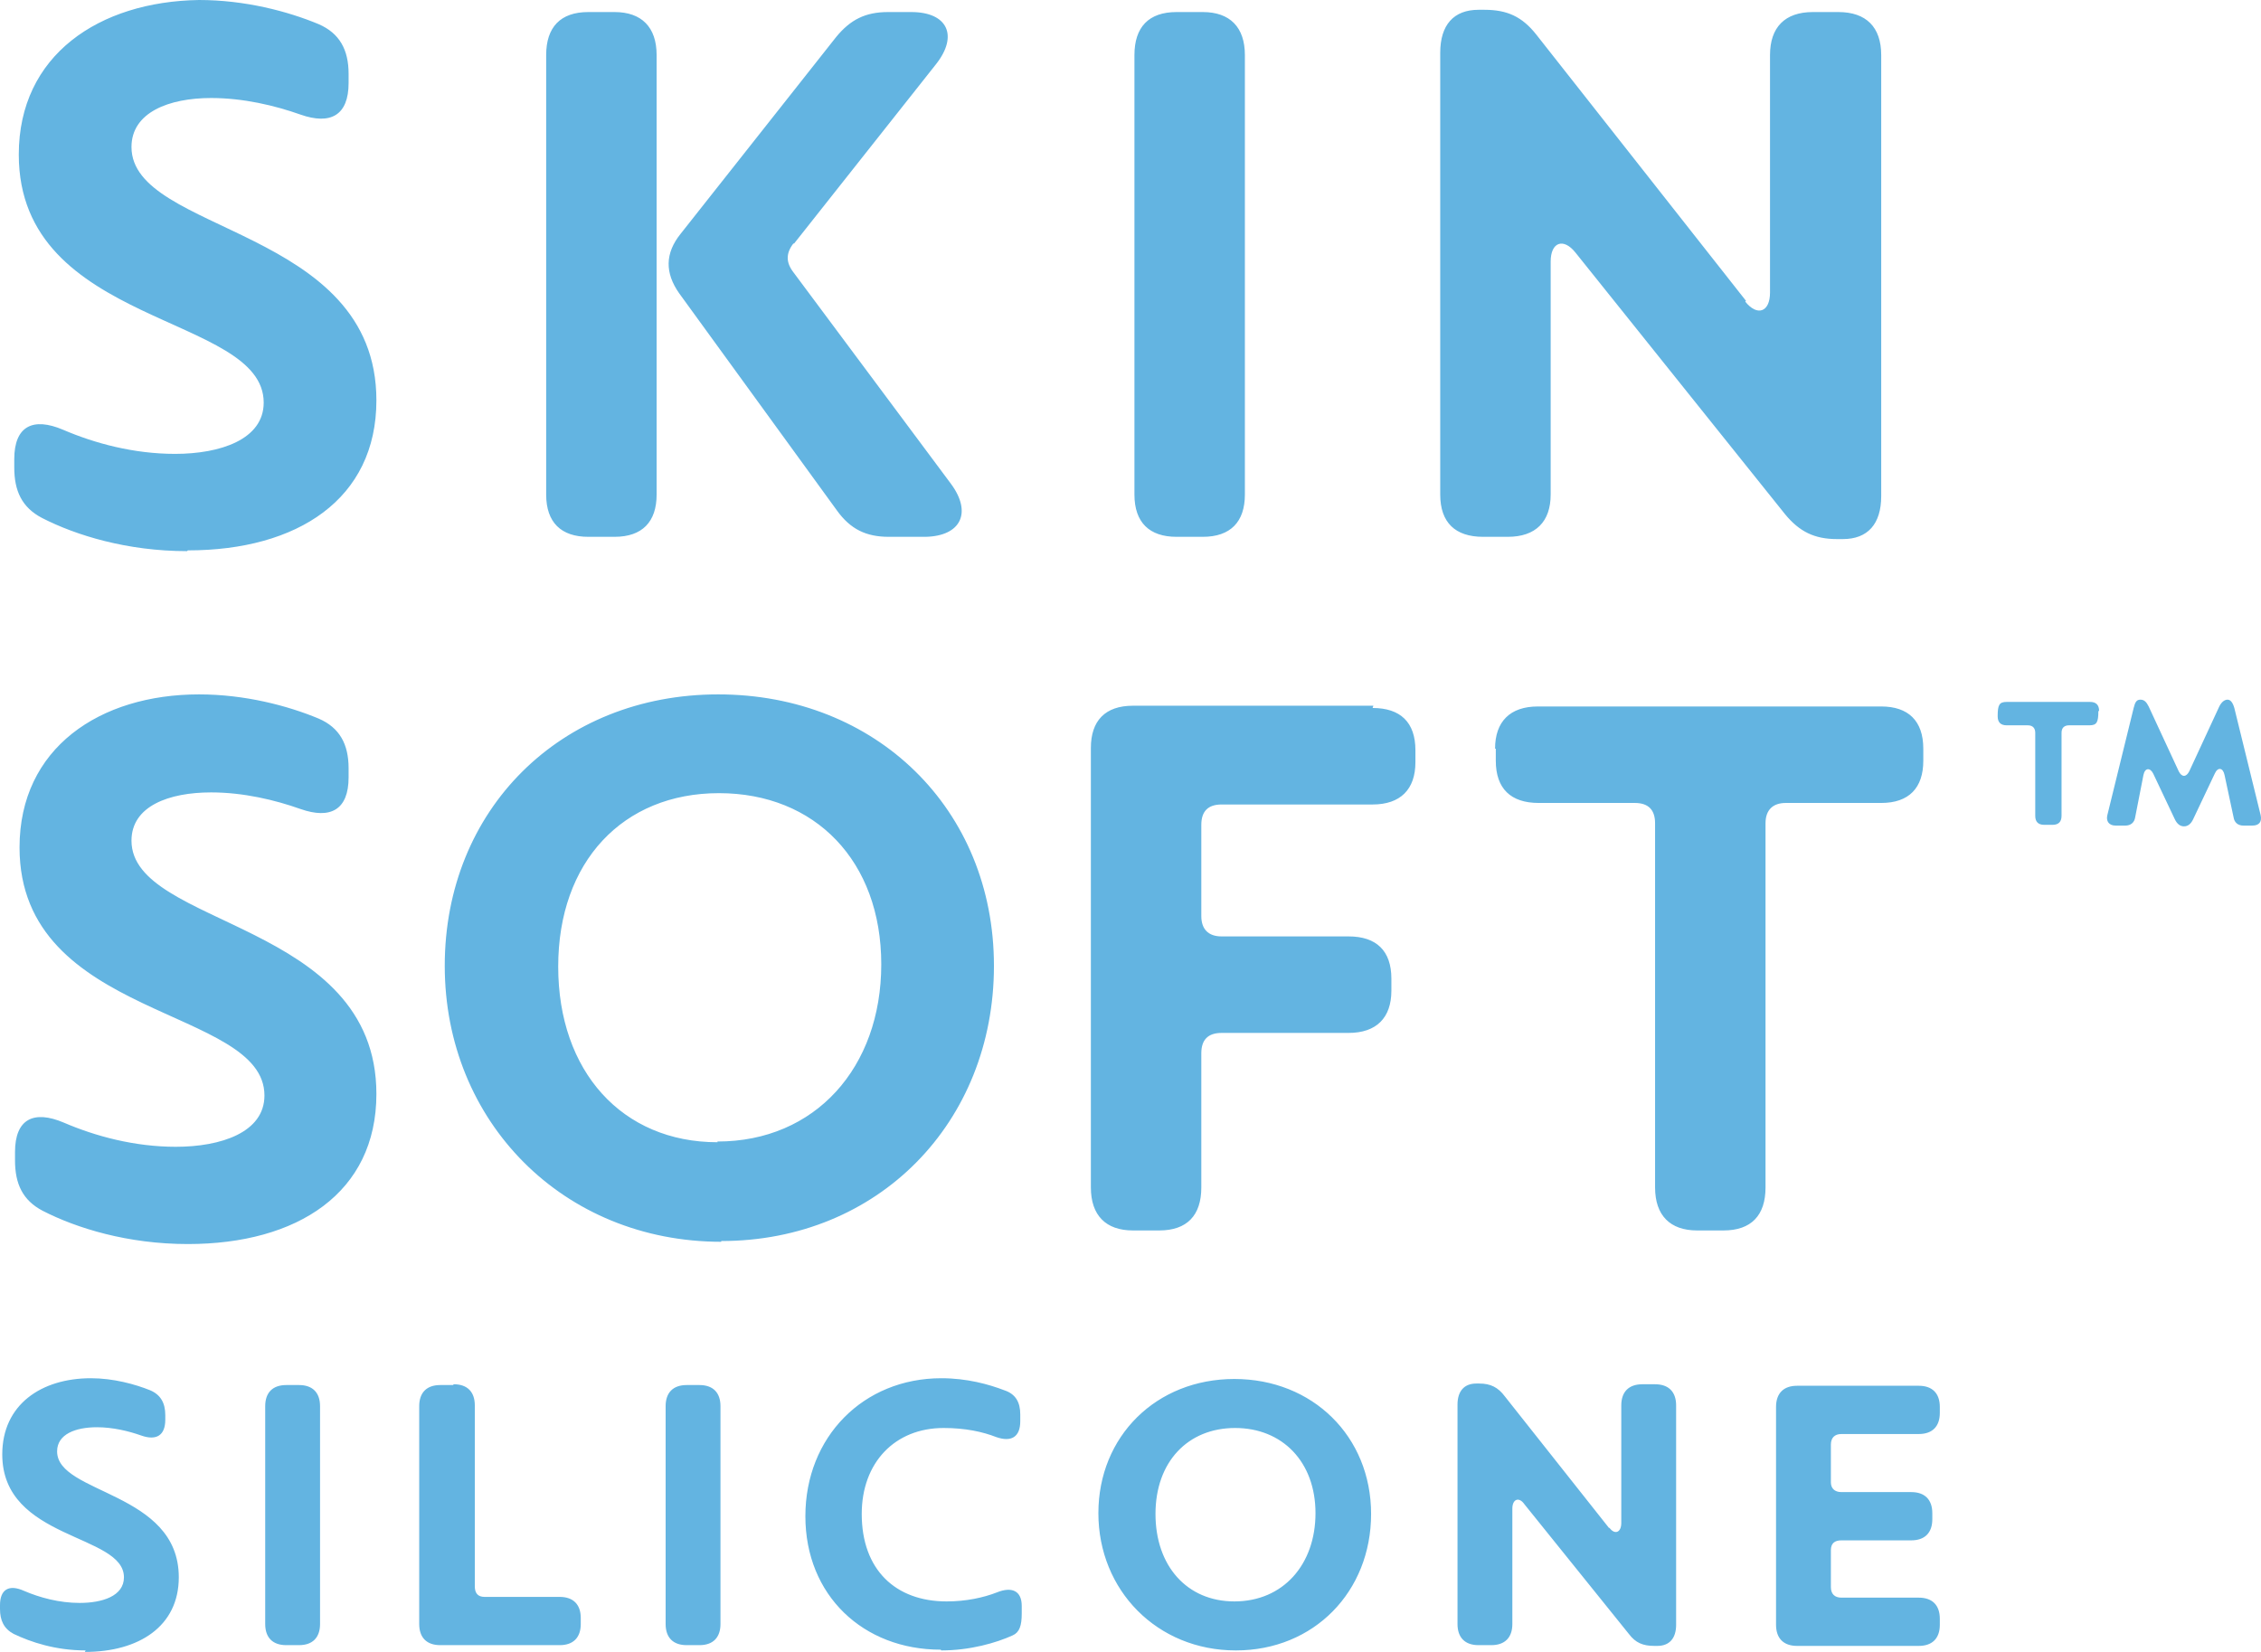
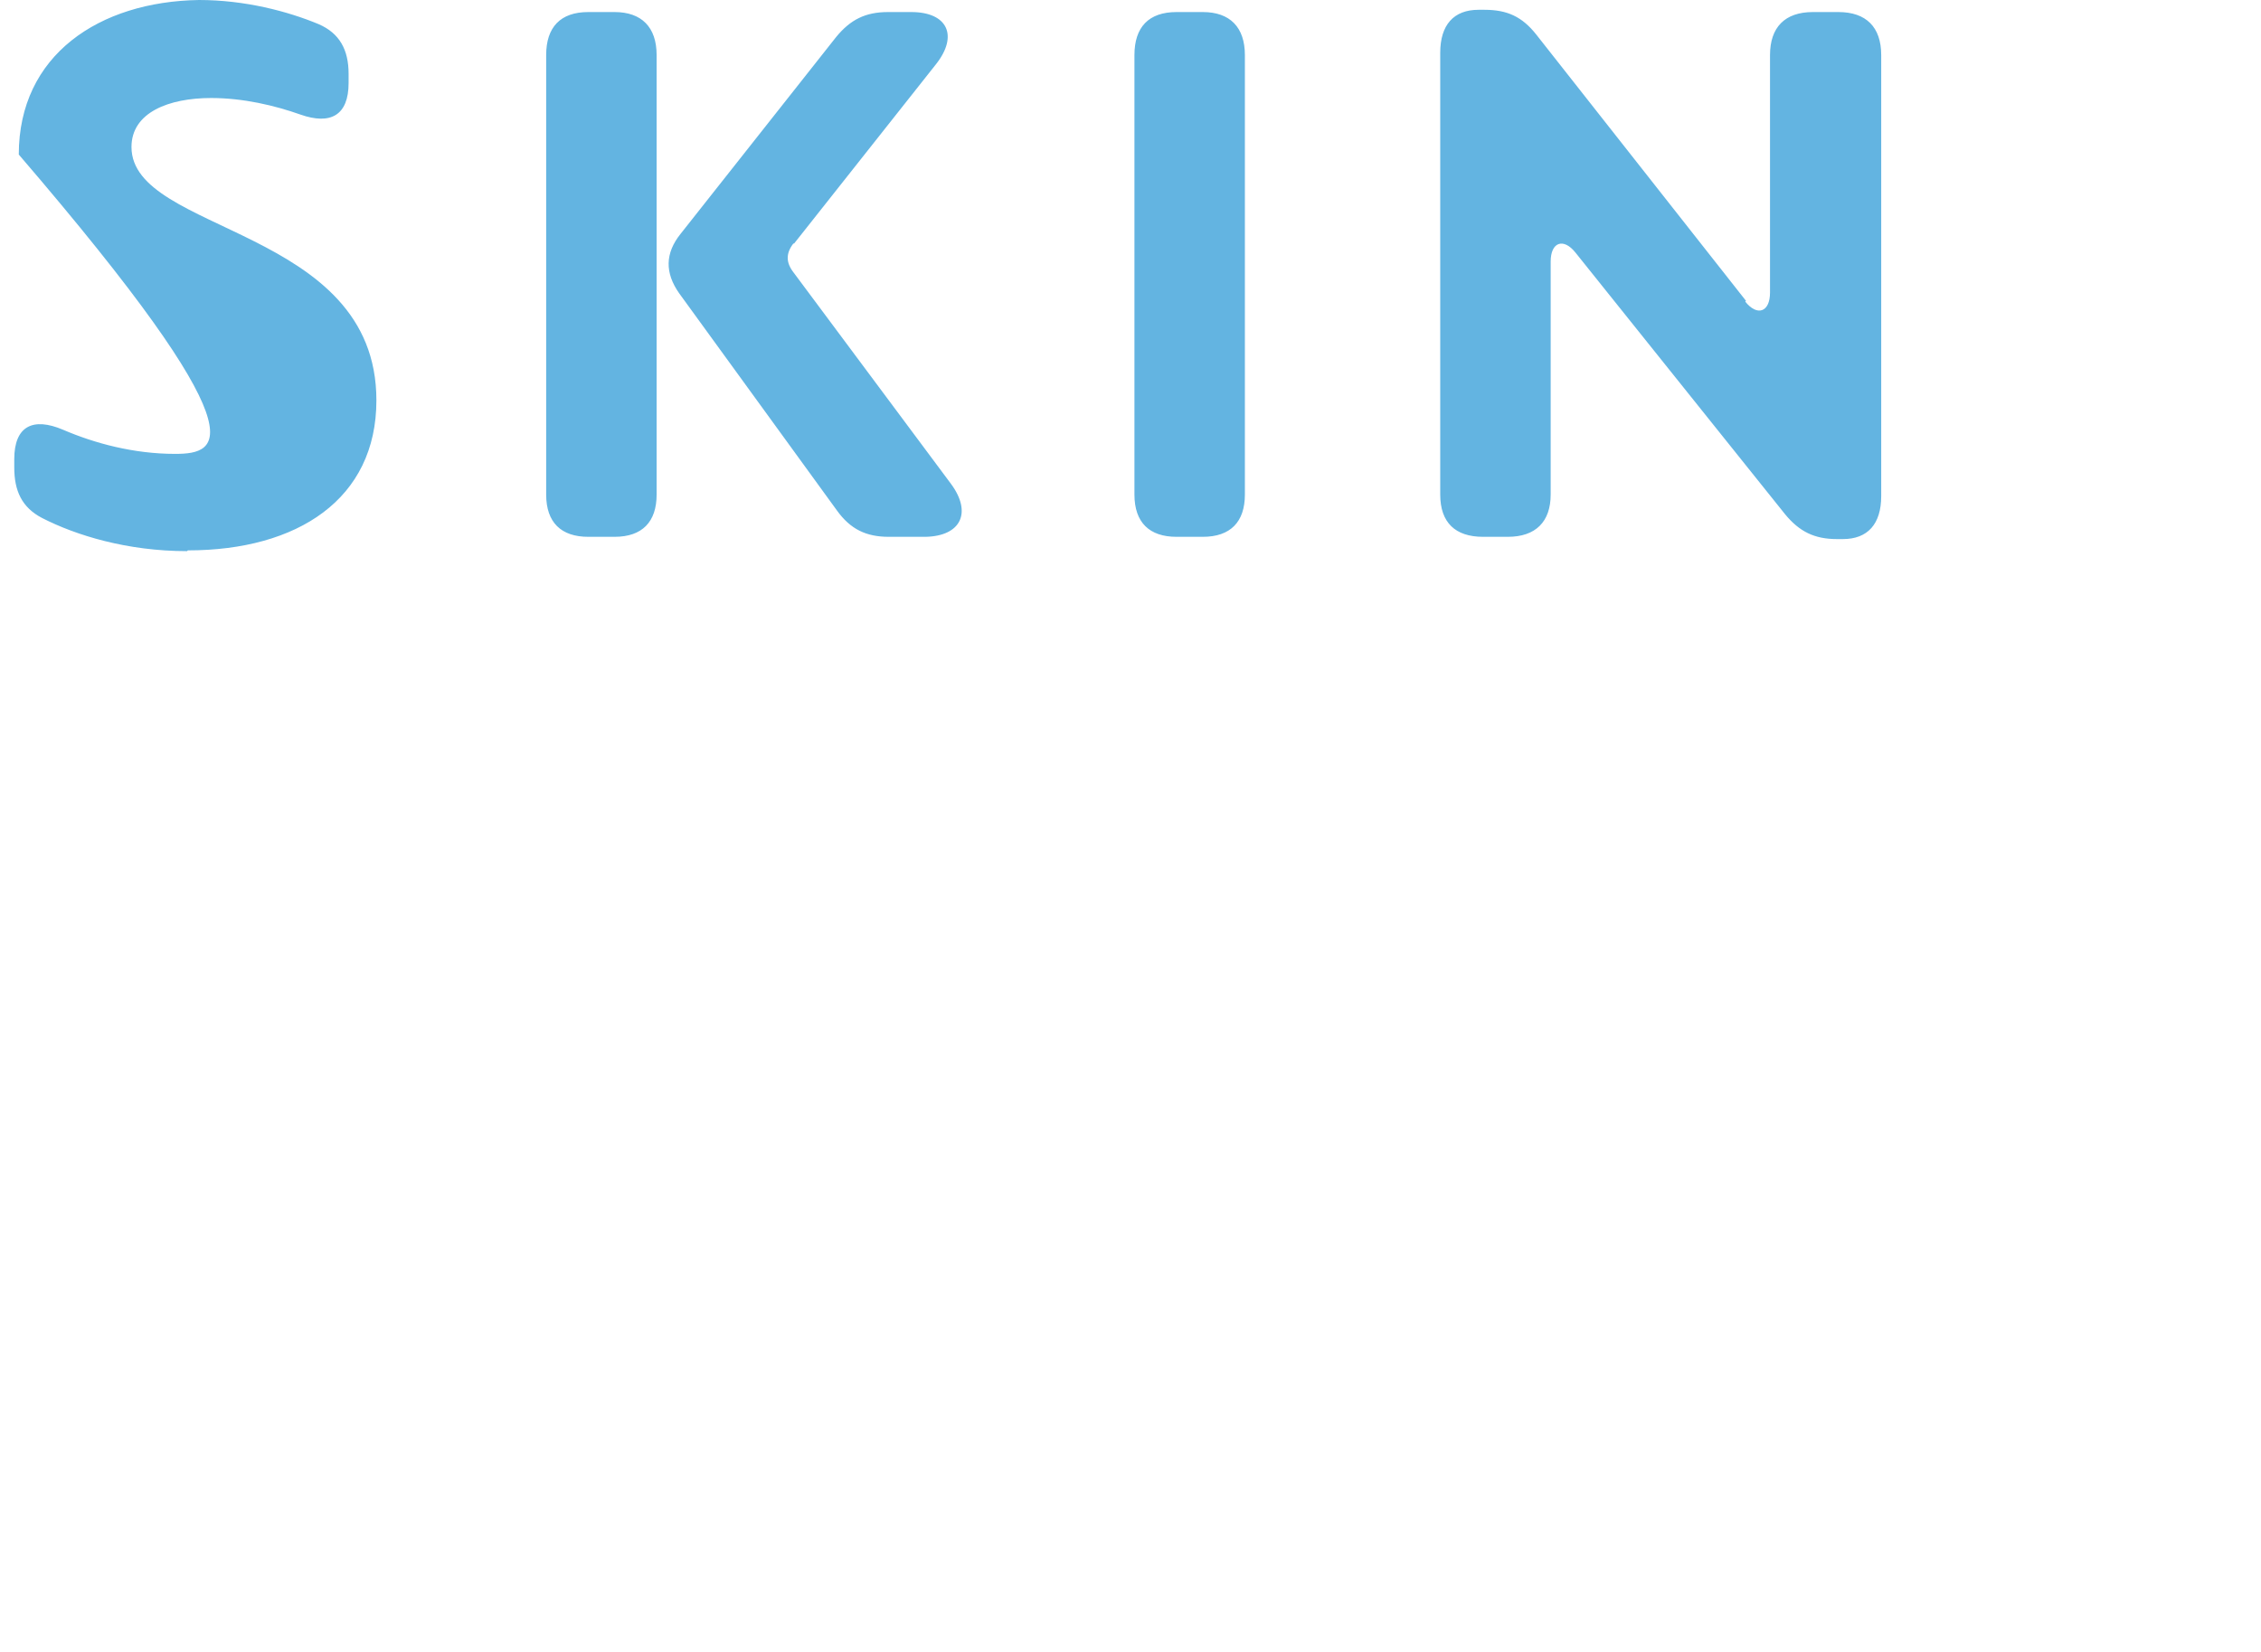
<svg xmlns="http://www.w3.org/2000/svg" width="78" height="57" viewBox="0 0 78 57" fill="none">
-   <path d="M63.525 53.15H65.935C66.402 53.15 66.661 52.889 66.661 52.421V52.213C66.661 51.745 66.402 51.485 65.935 51.485H63.525C63.291 51.485 63.162 51.355 63.162 51.147V49.846C63.162 49.612 63.291 49.481 63.525 49.481H66.194C66.661 49.481 66.92 49.221 66.92 48.753V48.545C66.92 48.077 66.661 47.816 66.194 47.816H61.996C61.529 47.816 61.27 48.077 61.27 48.545V56.063C61.27 56.532 61.529 56.792 61.996 56.792H66.194C66.661 56.792 66.92 56.532 66.92 56.063V55.855C66.92 55.387 66.661 55.127 66.194 55.127H63.525C63.291 55.127 63.162 54.997 63.162 54.763V53.488C63.162 53.254 63.291 53.15 63.525 53.15ZM55.516 52.733L51.913 48.181C51.68 47.869 51.421 47.739 51.032 47.739H50.929C50.514 47.739 50.281 47.999 50.281 48.467V56.037C50.281 56.506 50.54 56.766 51.006 56.766H51.447C51.913 56.766 52.173 56.506 52.173 56.037V52.057C52.173 51.719 52.406 51.641 52.587 51.901L56.19 56.376C56.423 56.688 56.682 56.792 57.071 56.792H57.175C57.59 56.792 57.823 56.532 57.823 56.063V48.493C57.823 48.025 57.564 47.764 57.097 47.764H56.657C56.19 47.764 55.931 48.025 55.931 48.493V52.551C55.931 52.889 55.697 52.968 55.516 52.707V52.733ZM42.583 55.257C40.95 55.257 39.862 54.034 39.862 52.239C39.862 50.444 40.976 49.273 42.609 49.273C44.242 49.273 45.382 50.444 45.382 52.213C45.382 53.982 44.268 55.257 42.583 55.257ZM42.635 56.948C45.33 56.948 47.3 54.919 47.3 52.239C47.3 49.56 45.279 47.582 42.583 47.582C39.888 47.582 37.892 49.56 37.892 52.213C37.892 54.867 39.913 56.948 42.635 56.948ZM32.475 56.948C33.46 56.948 34.367 56.688 34.937 56.428C35.171 56.324 35.248 56.09 35.248 55.673V55.413C35.248 54.893 34.911 54.737 34.393 54.945C33.926 55.127 33.33 55.257 32.657 55.257C30.894 55.257 29.728 54.164 29.728 52.239C29.728 50.47 30.868 49.273 32.553 49.273C33.304 49.273 33.901 49.404 34.367 49.586C34.886 49.768 35.197 49.586 35.197 49.039V48.805C35.197 48.389 35.041 48.103 34.652 47.973C34.108 47.764 33.356 47.556 32.475 47.556C29.78 47.556 27.784 49.586 27.784 52.317C27.784 55.049 29.78 56.922 32.449 56.922L32.475 56.948ZM24.855 56.037V48.519C24.855 48.051 24.596 47.791 24.13 47.791H23.689C23.222 47.791 22.963 48.051 22.963 48.519V56.037C22.963 56.506 23.222 56.766 23.689 56.766H24.13C24.596 56.766 24.855 56.506 24.855 56.037ZM15.629 47.791H15.188C14.721 47.791 14.462 48.051 14.462 48.519V56.037C14.462 56.506 14.721 56.766 15.188 56.766H19.309C19.775 56.766 20.035 56.506 20.035 56.037V55.829C20.035 55.361 19.775 55.101 19.309 55.101H16.717C16.484 55.101 16.38 54.971 16.38 54.737V48.493C16.38 48.025 16.121 47.764 15.654 47.764L15.629 47.791ZM11.041 56.037V48.519C11.041 48.051 10.782 47.791 10.315 47.791H9.875C9.408 47.791 9.149 48.051 9.149 48.519V56.037C9.149 56.506 9.408 56.766 9.875 56.766H10.315C10.782 56.766 11.041 56.506 11.041 56.037ZM2.929 57C4.795 57 6.168 56.115 6.168 54.425C6.168 51.459 1.97 51.563 1.97 50.08C1.97 49.481 2.618 49.247 3.343 49.247C3.888 49.247 4.432 49.377 4.873 49.533C5.391 49.716 5.702 49.533 5.702 48.987V48.831C5.702 48.415 5.546 48.129 5.184 47.973C4.665 47.764 3.914 47.556 3.136 47.556C1.425 47.556 0.078 48.467 0.078 50.184C0.078 53.15 4.276 52.916 4.276 54.425C4.276 55.075 3.525 55.309 2.747 55.309C2.048 55.309 1.374 55.127 0.829 54.893C0.311 54.659 0 54.841 0 55.387V55.517C0 55.907 0.13 56.194 0.467 56.376C1.063 56.662 1.918 56.948 2.955 56.948L2.929 57Z" fill="#63B4E1" />
-   <path d="M72.415 24.533C72.415 24.325 72.311 24.22 72.104 24.22H69.227C68.968 24.22 68.916 24.325 68.916 24.715C68.916 24.923 69.019 25.027 69.227 25.027H69.952C70.134 25.027 70.212 25.131 70.212 25.287V28.149C70.212 28.357 70.315 28.461 70.523 28.461H70.808C71.015 28.461 71.119 28.357 71.119 28.149V25.287C71.119 25.105 71.222 25.027 71.378 25.027H72.078C72.337 25.027 72.389 24.923 72.389 24.533H72.415ZM77.702 28.487C77.935 28.487 78.039 28.357 77.987 28.123L77.08 24.429C77.028 24.247 76.95 24.142 76.847 24.142C76.743 24.142 76.639 24.22 76.561 24.377L75.525 26.614C75.421 26.822 75.266 26.822 75.162 26.614L74.125 24.377C74.047 24.22 73.97 24.142 73.84 24.142C73.71 24.142 73.659 24.22 73.607 24.429L72.7 28.123C72.648 28.331 72.751 28.487 72.985 28.487H73.322C73.503 28.487 73.633 28.383 73.659 28.201L73.944 26.744C73.996 26.484 74.177 26.484 74.281 26.692L75.032 28.279C75.11 28.435 75.214 28.513 75.343 28.513C75.473 28.513 75.577 28.435 75.654 28.279L76.406 26.692C76.51 26.458 76.691 26.484 76.743 26.744L77.054 28.201C77.08 28.383 77.209 28.487 77.391 28.487H77.728H77.702ZM51.602 25.833V26.25C51.602 27.212 52.121 27.706 53.08 27.706H56.397C56.864 27.706 57.097 27.941 57.097 28.409V40.974C57.097 41.937 57.615 42.457 58.548 42.457H59.456C60.415 42.457 60.907 41.937 60.907 40.974V28.409C60.907 27.941 61.166 27.706 61.607 27.706H64.898C65.857 27.706 66.35 27.186 66.35 26.25V25.833C66.35 24.871 65.831 24.377 64.898 24.377H53.054C52.095 24.377 51.577 24.897 51.577 25.833H51.602ZM47.378 24.351H39.084C38.125 24.351 37.633 24.871 37.633 25.807V40.974C37.633 41.937 38.151 42.457 39.084 42.457H39.991C40.95 42.457 41.443 41.937 41.443 40.974V36.344C41.443 35.875 41.676 35.641 42.142 35.641H46.523C47.482 35.641 48 35.121 48 34.184V33.768C48 32.806 47.482 32.311 46.523 32.311H42.142C41.676 32.311 41.443 32.051 41.443 31.609V28.461C41.443 27.993 41.676 27.759 42.142 27.759H47.352C48.311 27.759 48.829 27.238 48.829 26.302V25.885C48.829 24.923 48.311 24.429 47.352 24.429L47.378 24.351ZM24.752 39.413C21.46 39.413 19.257 36.968 19.257 33.352C19.257 29.736 21.486 27.368 24.803 27.368C28.121 27.368 30.402 29.71 30.402 33.274C30.402 36.838 28.121 39.388 24.752 39.388V39.413ZM24.881 42.822C30.298 42.822 34.289 38.737 34.289 33.326C34.289 27.915 30.22 23.96 24.777 23.96C19.335 23.96 15.343 27.941 15.343 33.326C15.343 38.711 19.438 42.848 24.881 42.848V42.822ZM6.479 42.926C10.264 42.926 12.985 41.157 12.985 37.748C12.985 31.765 4.536 31.999 4.536 29.007C4.536 27.811 5.832 27.342 7.283 27.342C8.397 27.342 9.486 27.602 10.367 27.915C11.404 28.279 12.026 27.941 12.026 26.822V26.51C12.026 25.677 11.715 25.105 10.989 24.793C9.927 24.351 8.449 23.96 6.868 23.96C3.447 23.96 0.674 25.807 0.674 29.241C0.674 35.199 9.123 34.731 9.123 37.8C9.123 39.075 7.62 39.57 6.065 39.57C4.639 39.57 3.292 39.205 2.203 38.737C1.166 38.295 0.518 38.607 0.518 39.752V40.038C0.518 40.844 0.778 41.417 1.477 41.781C2.644 42.379 4.406 42.926 6.479 42.926Z" fill="#63B4E1" />
-   <path d="M60.233 10.38L53.002 1.197C52.51 0.572 51.991 0.338 51.214 0.338H51.006C50.151 0.338 49.685 0.859 49.685 1.821V17.066C49.685 18.029 50.203 18.523 51.162 18.523H52.017C52.976 18.523 53.495 18.003 53.495 17.066V9.027C53.495 8.351 53.935 8.195 54.35 8.715L61.581 17.743C62.073 18.341 62.592 18.601 63.369 18.601H63.577C64.432 18.601 64.898 18.081 64.898 17.118V1.899C64.898 0.937 64.38 0.416 63.421 0.416H62.54C61.581 0.416 61.062 0.937 61.062 1.899V10.094C61.062 10.77 60.622 10.927 60.207 10.406L60.233 10.38ZM42.946 17.066V1.899C42.946 0.937 42.428 0.416 41.495 0.416H40.587C39.628 0.416 39.136 0.937 39.136 1.899V17.066C39.136 18.029 39.654 18.523 40.587 18.523H41.495C42.453 18.523 42.946 18.003 42.946 17.066ZM27.395 8.403L32.294 2.211C33.071 1.223 32.682 0.416 31.438 0.416H30.635C29.857 0.416 29.339 0.676 28.847 1.275L23.482 8.065C22.937 8.741 22.937 9.418 23.43 10.12L28.872 17.613C29.339 18.263 29.883 18.523 30.661 18.523H31.931C33.149 18.497 33.538 17.691 32.812 16.702L27.369 9.392C27.11 9.053 27.11 8.741 27.369 8.403H27.395ZM22.652 17.066V1.899C22.652 0.937 22.134 0.416 21.201 0.416H20.294C19.335 0.416 18.842 0.937 18.842 1.899V17.066C18.842 18.029 19.361 18.523 20.294 18.523H21.201C22.16 18.523 22.652 18.003 22.652 17.066ZM6.479 18.991C10.264 18.991 12.985 17.222 12.985 13.814C12.985 7.831 4.536 8.065 4.536 5.073C4.536 3.876 5.832 3.382 7.283 3.382C8.397 3.382 9.486 3.642 10.367 3.954C11.404 4.319 12.026 3.98 12.026 2.862V2.55C12.026 1.717 11.715 1.145 10.989 0.832C9.927 0.39 8.449 0 6.868 0C3.421 0.052 0.648 1.899 0.648 5.333C0.648 11.291 9.097 10.822 9.097 13.892C9.097 15.167 7.594 15.661 6.039 15.661C4.613 15.661 3.266 15.297 2.177 14.829C1.14 14.387 0.492 14.699 0.492 15.844V16.13C0.492 16.936 0.752 17.508 1.451 17.873C2.618 18.471 4.38 19.017 6.454 19.017L6.479 18.991Z" fill="#63B4E1" />
+   <path d="M60.233 10.38L53.002 1.197C52.51 0.572 51.991 0.338 51.214 0.338H51.006C50.151 0.338 49.685 0.859 49.685 1.821V17.066C49.685 18.029 50.203 18.523 51.162 18.523H52.017C52.976 18.523 53.495 18.003 53.495 17.066V9.027C53.495 8.351 53.935 8.195 54.35 8.715L61.581 17.743C62.073 18.341 62.592 18.601 63.369 18.601H63.577C64.432 18.601 64.898 18.081 64.898 17.118V1.899C64.898 0.937 64.38 0.416 63.421 0.416H62.54C61.581 0.416 61.062 0.937 61.062 1.899V10.094C61.062 10.77 60.622 10.927 60.207 10.406L60.233 10.38ZM42.946 17.066V1.899C42.946 0.937 42.428 0.416 41.495 0.416H40.587C39.628 0.416 39.136 0.937 39.136 1.899V17.066C39.136 18.029 39.654 18.523 40.587 18.523H41.495C42.453 18.523 42.946 18.003 42.946 17.066ZM27.395 8.403L32.294 2.211C33.071 1.223 32.682 0.416 31.438 0.416H30.635C29.857 0.416 29.339 0.676 28.847 1.275L23.482 8.065C22.937 8.741 22.937 9.418 23.43 10.12L28.872 17.613C29.339 18.263 29.883 18.523 30.661 18.523H31.931C33.149 18.497 33.538 17.691 32.812 16.702L27.369 9.392C27.11 9.053 27.11 8.741 27.369 8.403H27.395ZM22.652 17.066V1.899C22.652 0.937 22.134 0.416 21.201 0.416H20.294C19.335 0.416 18.842 0.937 18.842 1.899V17.066C18.842 18.029 19.361 18.523 20.294 18.523H21.201C22.16 18.523 22.652 18.003 22.652 17.066ZM6.479 18.991C10.264 18.991 12.985 17.222 12.985 13.814C12.985 7.831 4.536 8.065 4.536 5.073C4.536 3.876 5.832 3.382 7.283 3.382C8.397 3.382 9.486 3.642 10.367 3.954C11.404 4.319 12.026 3.98 12.026 2.862V2.55C12.026 1.717 11.715 1.145 10.989 0.832C9.927 0.39 8.449 0 6.868 0C3.421 0.052 0.648 1.899 0.648 5.333C9.097 15.167 7.594 15.661 6.039 15.661C4.613 15.661 3.266 15.297 2.177 14.829C1.14 14.387 0.492 14.699 0.492 15.844V16.13C0.492 16.936 0.752 17.508 1.451 17.873C2.618 18.471 4.38 19.017 6.454 19.017L6.479 18.991Z" fill="#63B4E1" />
</svg>